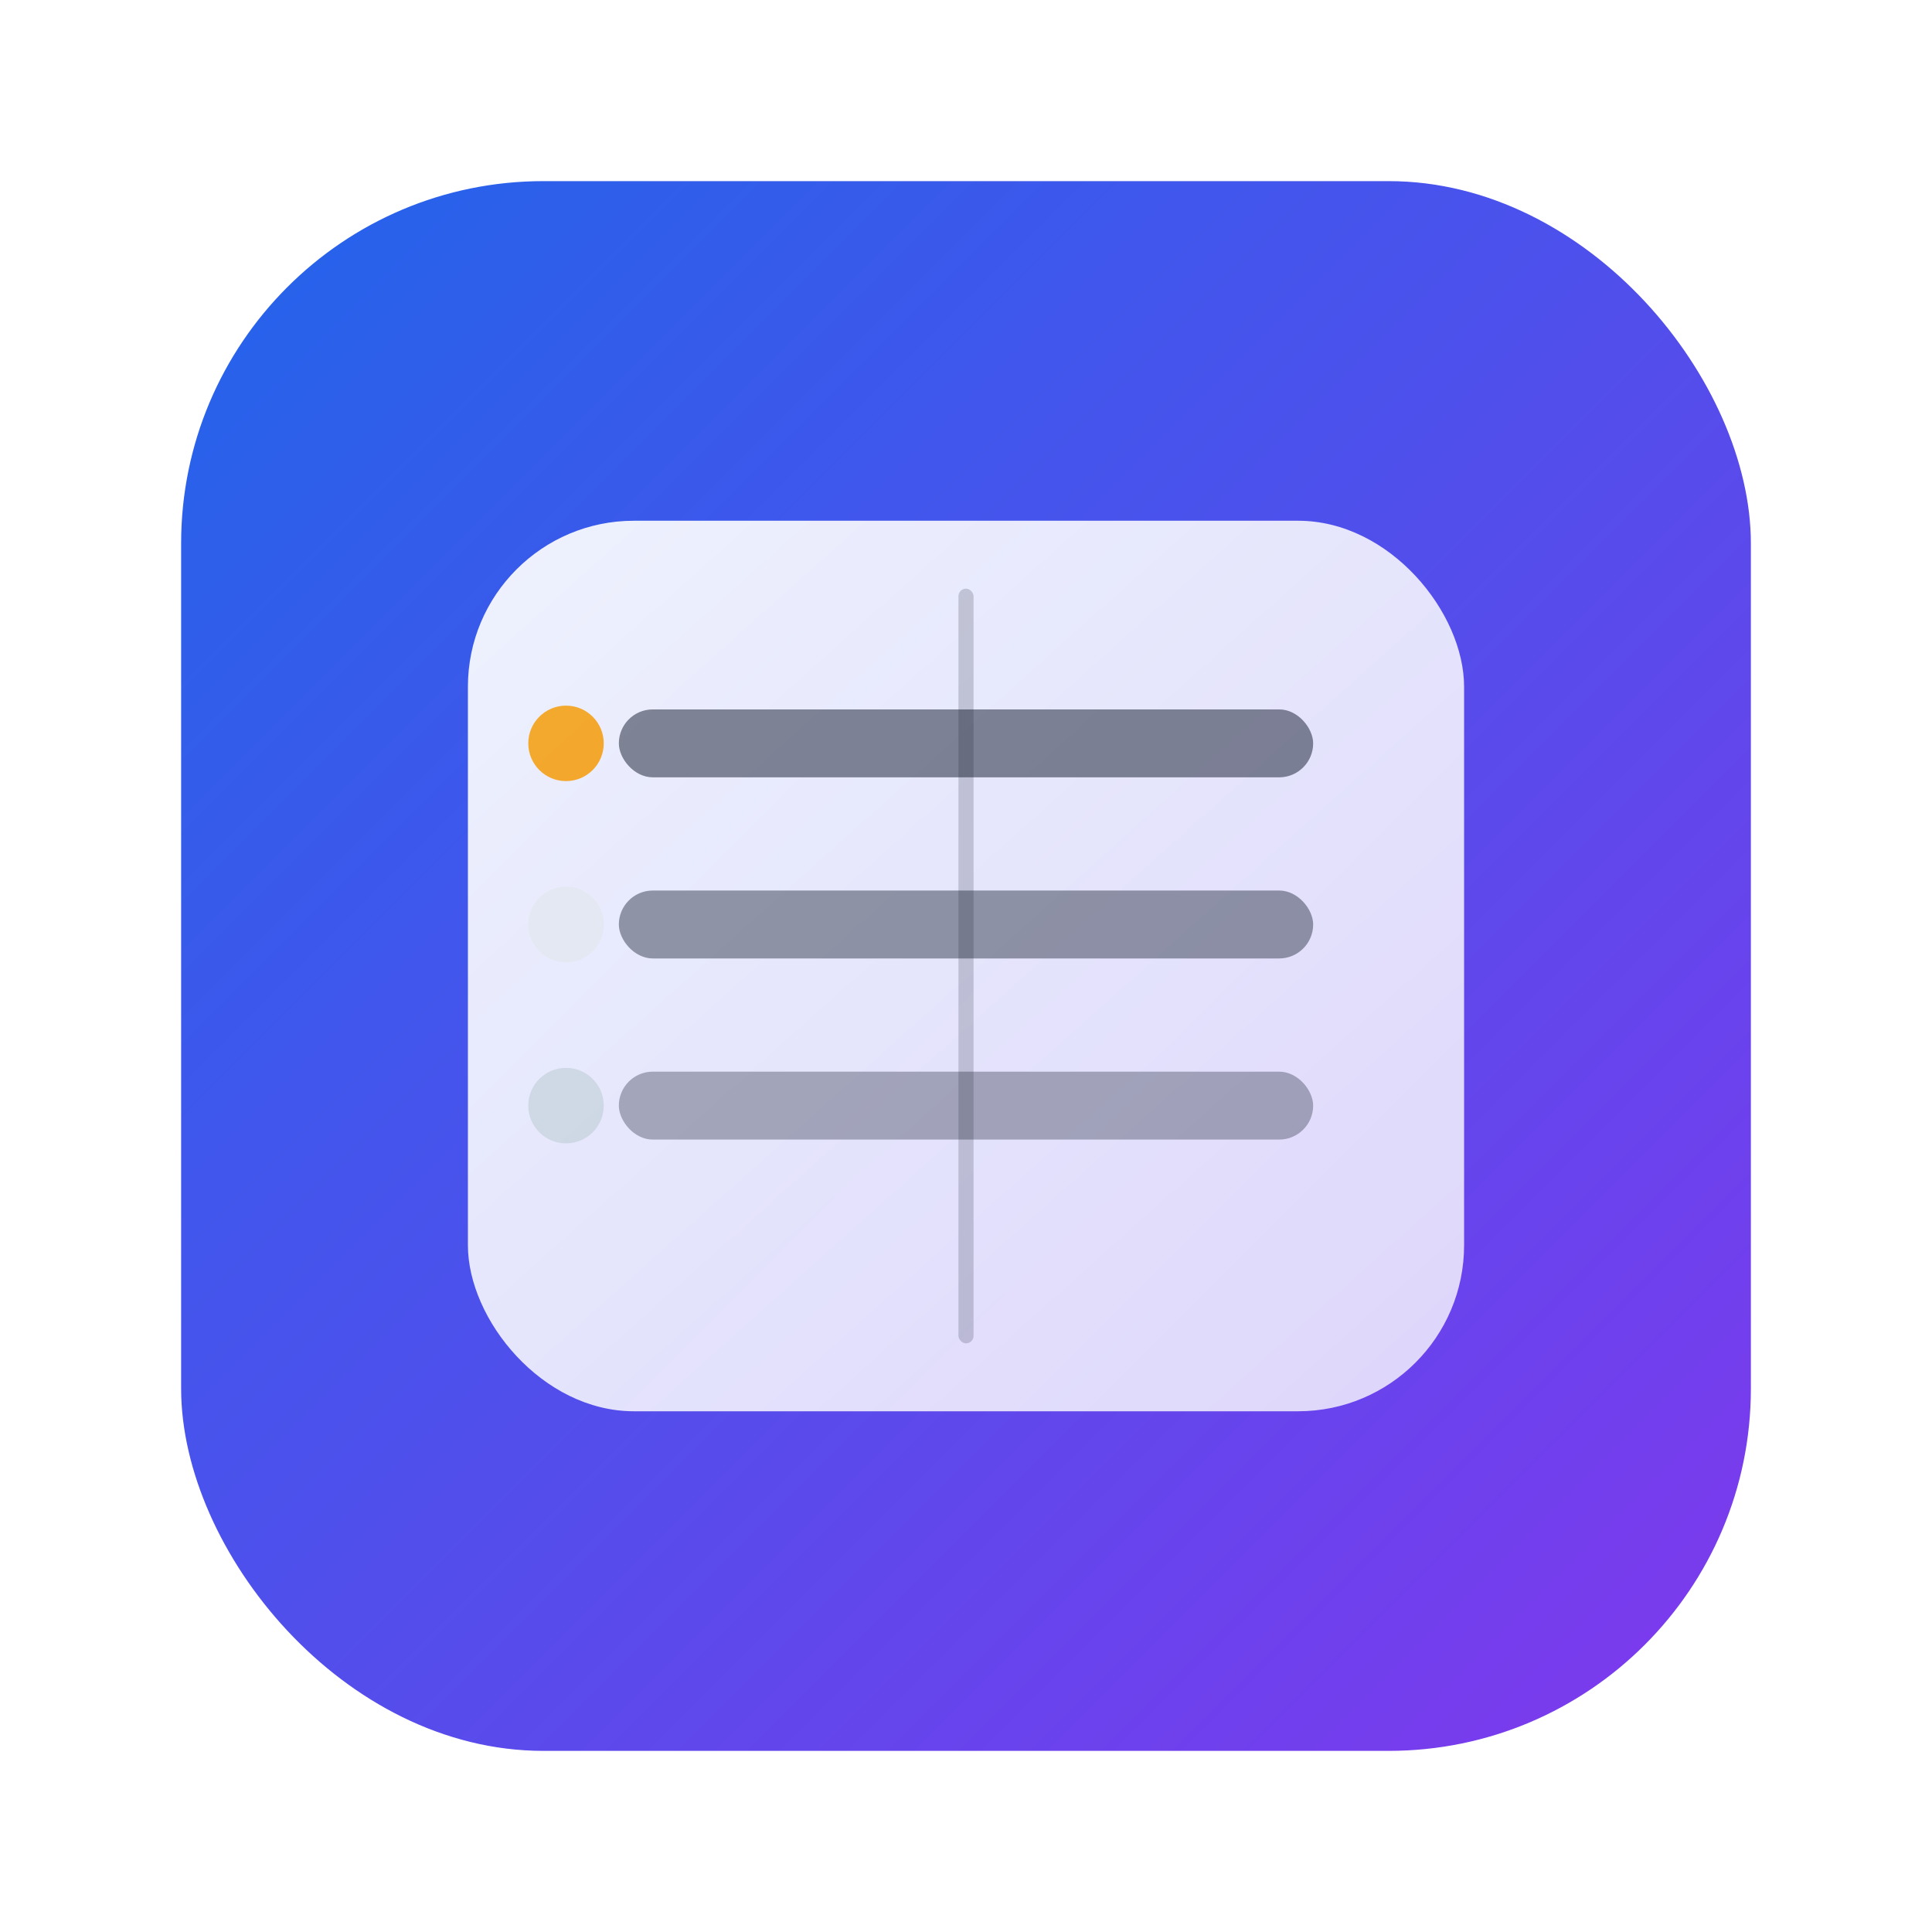
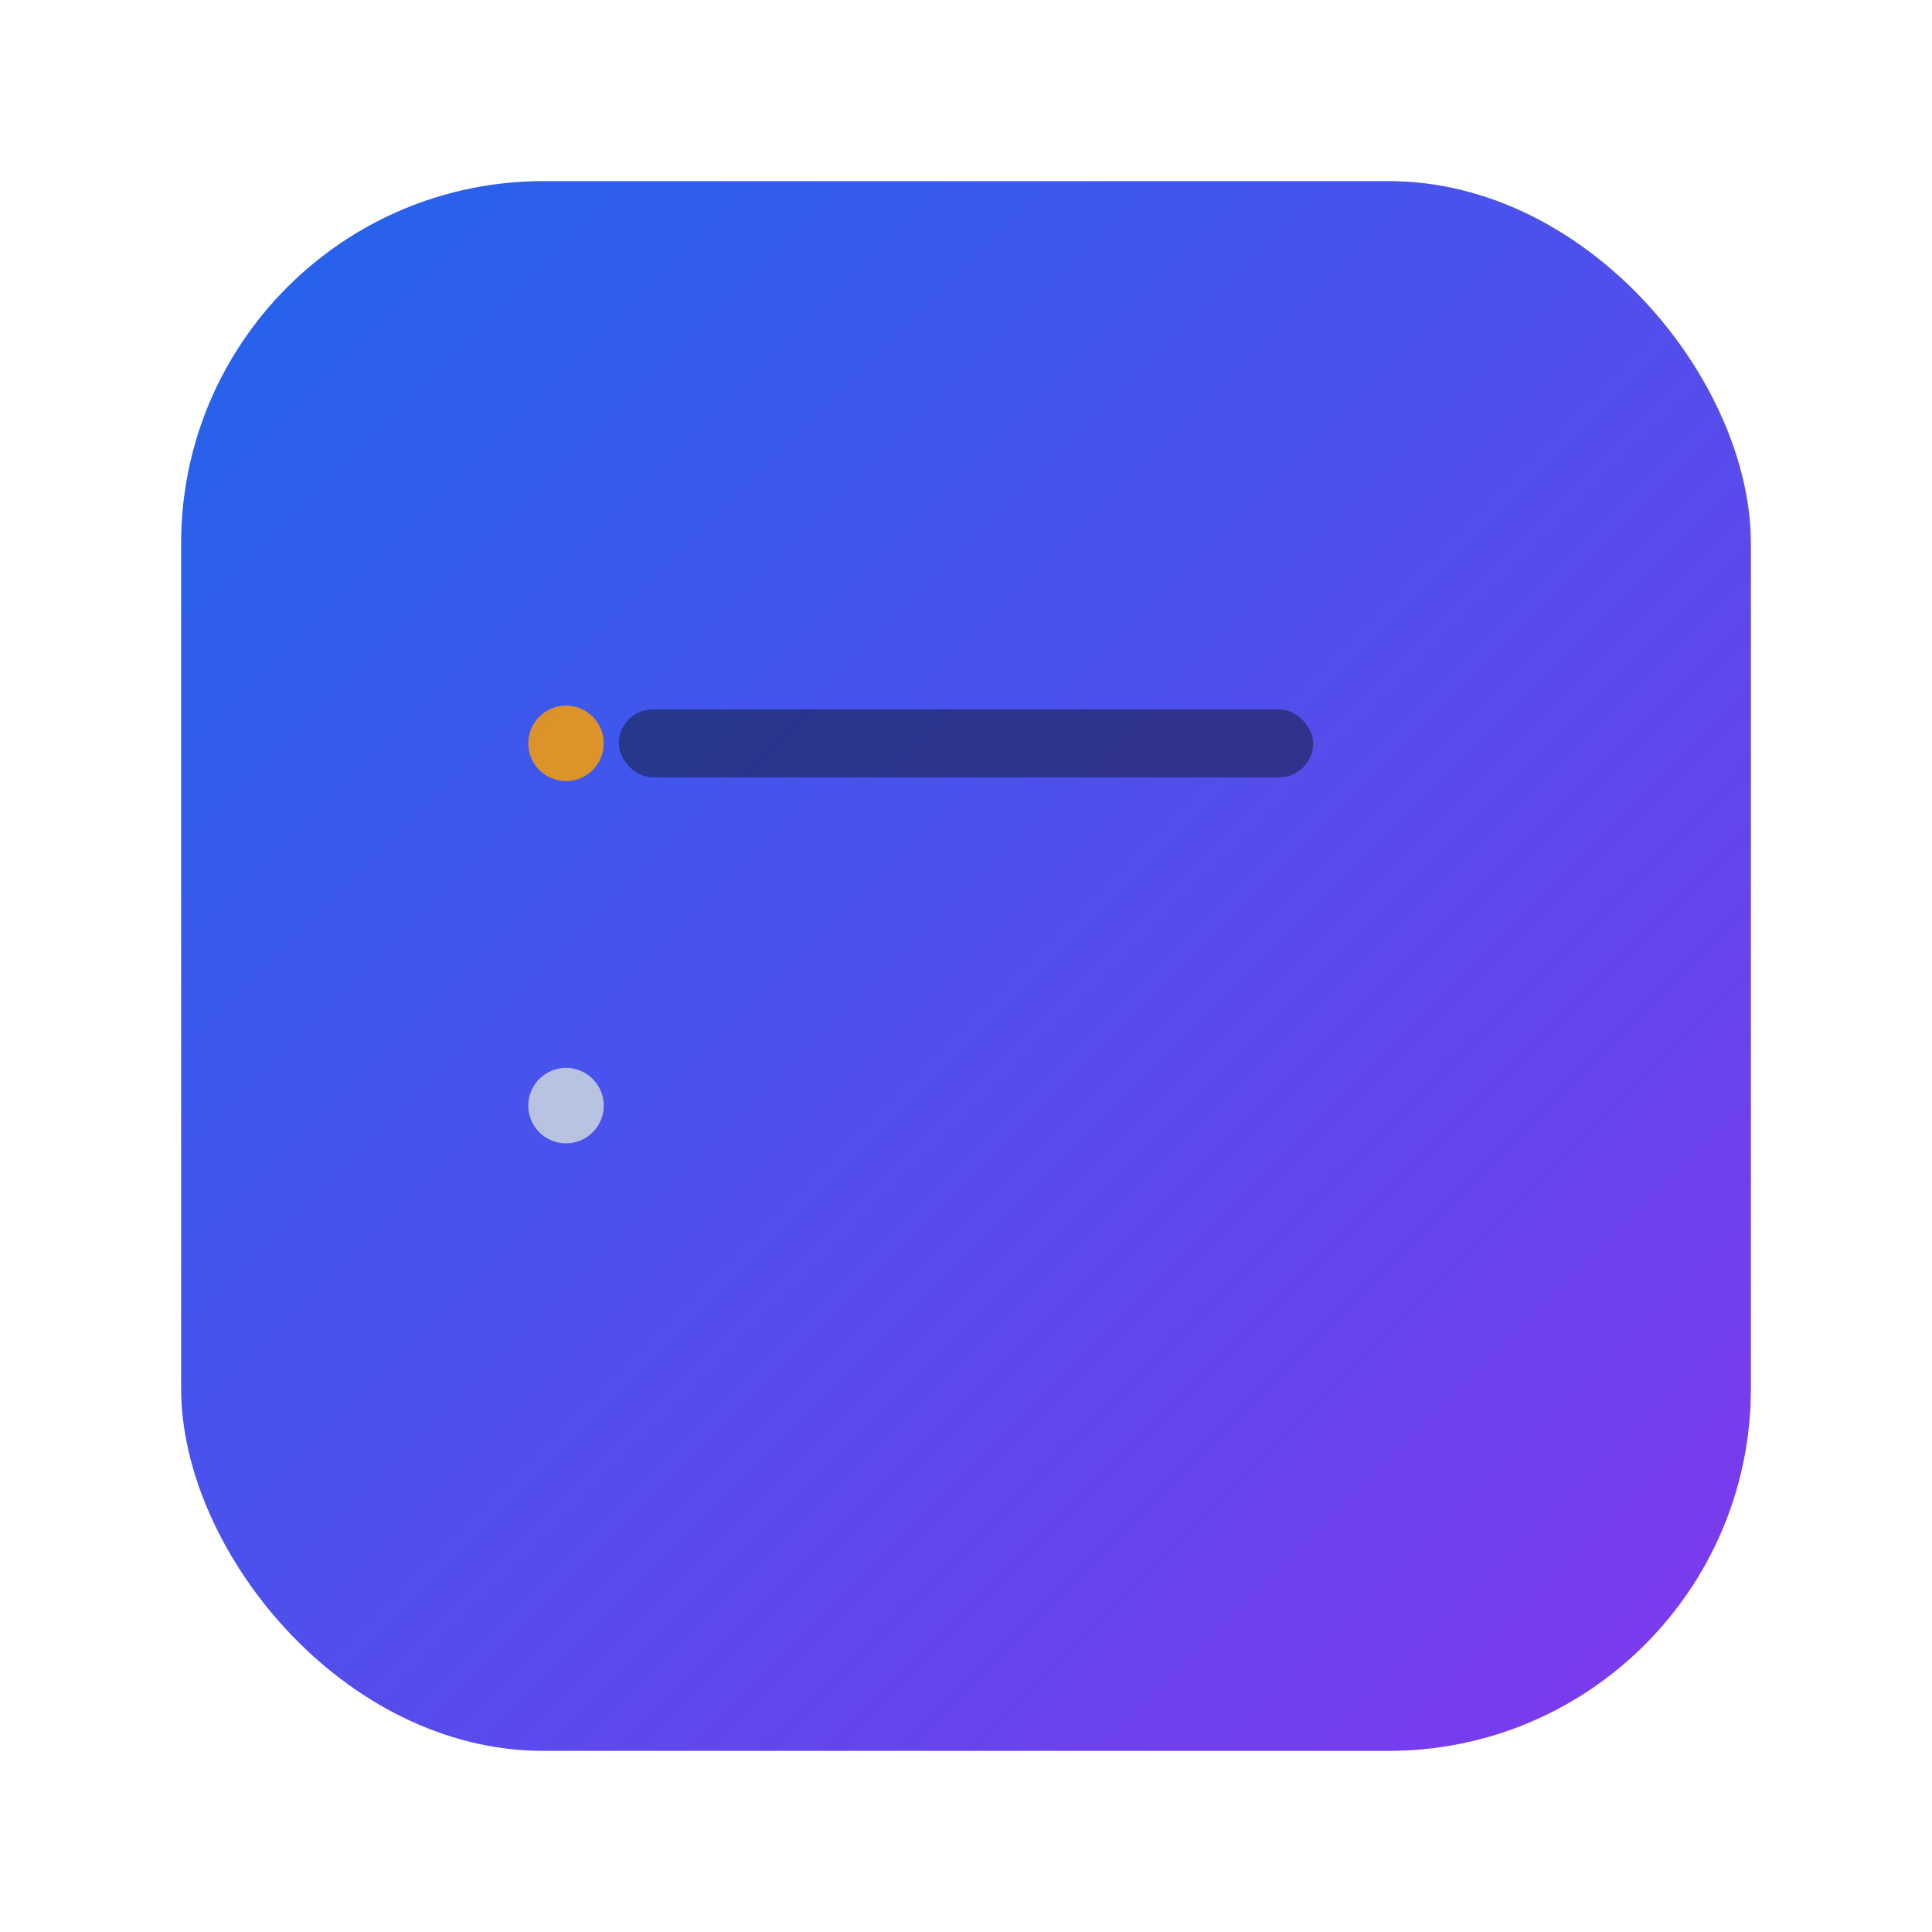
<svg xmlns="http://www.w3.org/2000/svg" width="512" height="512" viewBox="0 0 512 512">
  <defs>
    <linearGradient id="bg" x1="64" y1="64" x2="448" y2="448" gradientUnits="userSpaceOnUse">
      <stop offset="0" stop-color="#2563eb" />
      <stop offset="1" stop-color="#7c3aed" />
    </linearGradient>
    <linearGradient id="chip" x1="0" y1="0" x2="1" y2="1">
      <stop offset="0" stop-color="#ffffff" stop-opacity="0.92" />
      <stop offset="1" stop-color="#ffffff" stop-opacity="0.78" />
    </linearGradient>
    <filter id="shadow" x="-20%" y="-20%" width="140%" height="140%">
      <feDropShadow dx="0" dy="10" stdDeviation="14" flood-color="#0b1020" flood-opacity="0.25" />
    </filter>
  </defs>
  <rect x="48" y="48" width="416" height="416" rx="96" fill="url(#bg)" />
  <g filter="url(#shadow)">
-     <rect x="124" y="138" width="264" height="236" rx="44" fill="url(#chip)" />
-   </g>
+     </g>
  <g fill="#0f172a" opacity="0.9">
    <rect x="164" y="188" width="184" height="18" rx="9" opacity="0.55" />
-     <rect x="164" y="236" width="184" height="18" rx="9" opacity="0.45" />
-     <rect x="164" y="284" width="184" height="18" rx="9" opacity="0.35" />
    <circle cx="150" cy="197" r="10" fill="#f59e0b" opacity="0.95" />
-     <circle cx="150" cy="245" r="10" fill="#e2e8f0" opacity="0.95" />
    <circle cx="150" cy="293" r="10" fill="#cbd5e1" opacity="0.95" />
  </g>
  <g opacity="0.18" fill="#0b1020">
-     <rect x="254" y="156" width="4" height="200" rx="2" />
-   </g>
+     </g>
</svg>